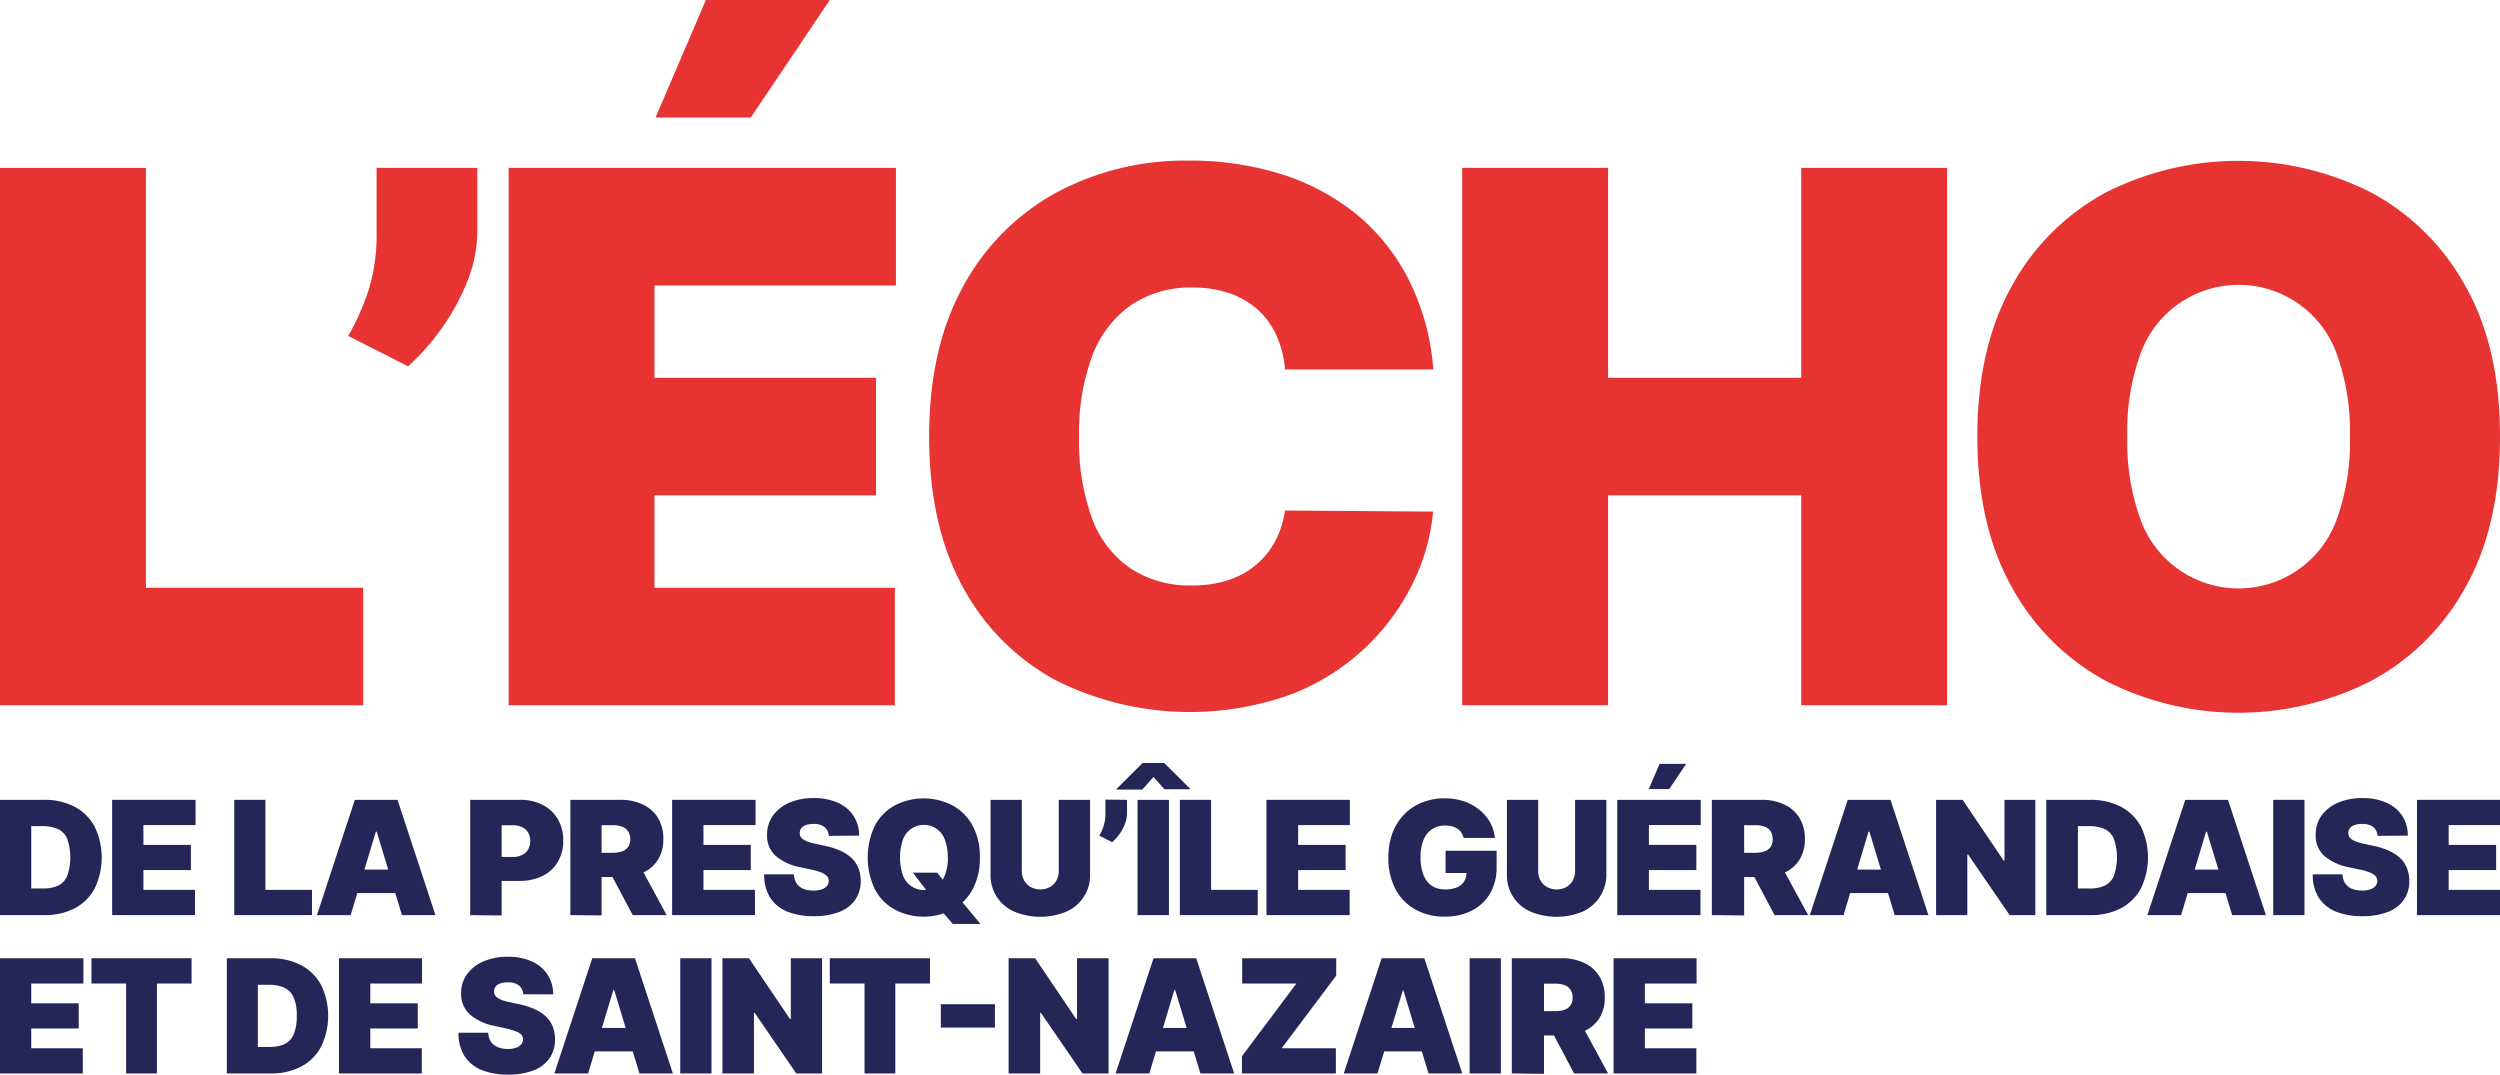
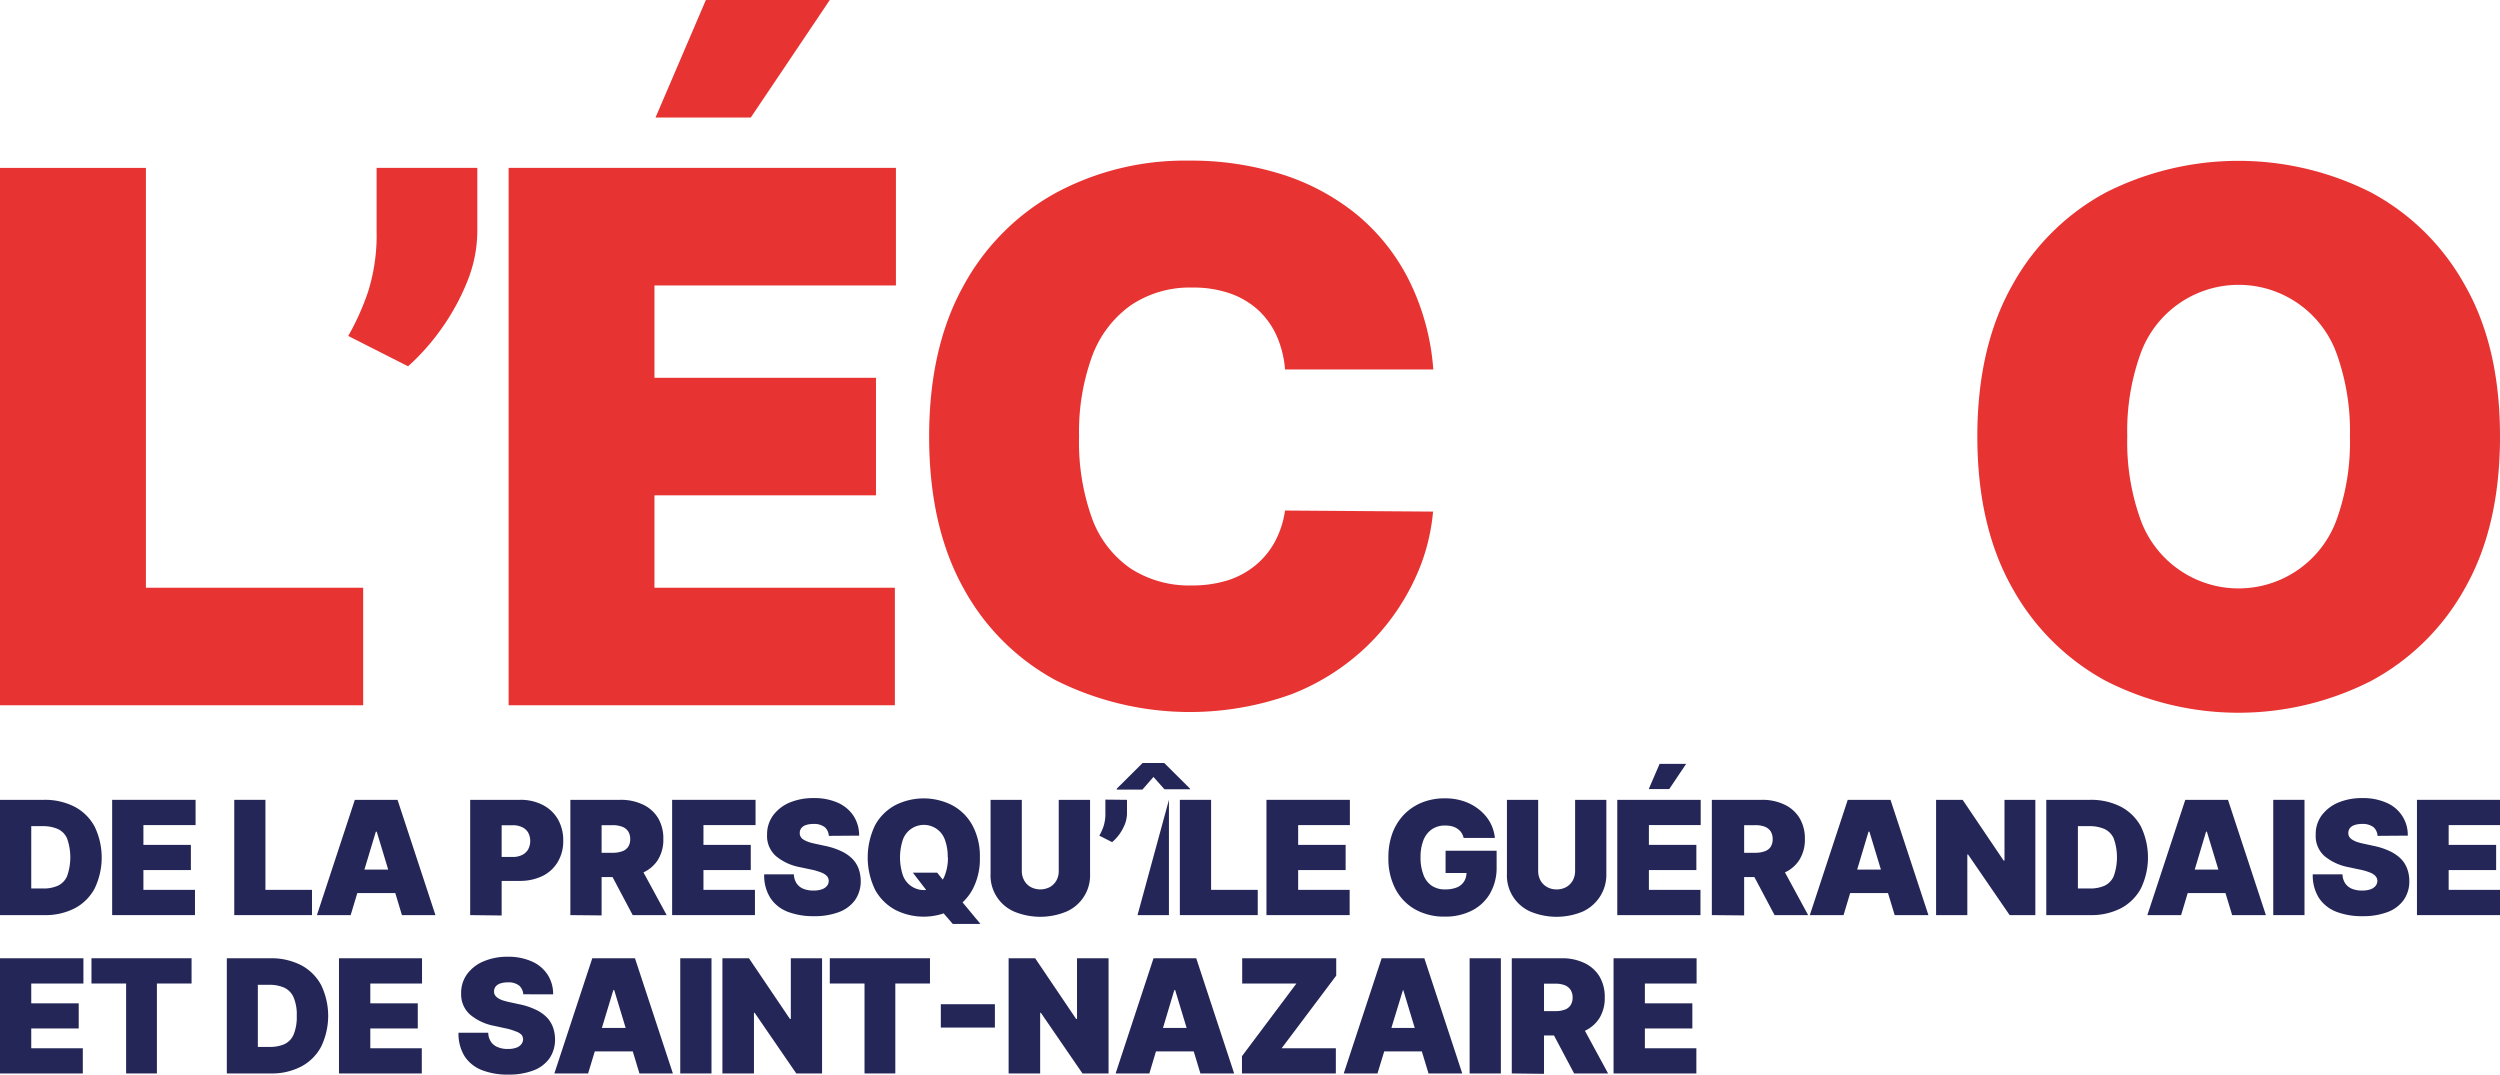
<svg xmlns="http://www.w3.org/2000/svg" viewBox="0 0 329.66 141.73">
  <defs>
    <style>.cls-1{fill:#e73331;}.cls-2{fill:#242657;}</style>
  </defs>
  <g id="Repères">
    <path class="cls-1" d="M0,93V22.14H19.24V77.5H47.89V93Z" />
    <path class="cls-1" d="M62.94,22.14v8.31a17.89,17.89,0,0,1-1.36,6.76,30,30,0,0,1-3.46,6.26,29.22,29.22,0,0,1-4.31,4.83l-7.89-4a33.49,33.49,0,0,0,2.6-5.78,24.79,24.79,0,0,0,1.14-8.06V22.14Z" />
    <path class="cls-1" d="M67.07,93V22.14h51.07v15.5H86.3V49.82h29.21v15.5H86.3V77.5H118V93ZM86.44,15.5,93.08,0h16.34L99,15.5Z" />
    <path class="cls-1" d="M189,48.72H169.45a13.54,13.54,0,0,0-1.09-4.4,10.49,10.49,0,0,0-2.42-3.41,10.79,10.79,0,0,0-3.72-2.21,14.61,14.61,0,0,0-4.95-.78,13.9,13.9,0,0,0-8.18,2.35A14.33,14.33,0,0,0,144,47a29.12,29.12,0,0,0-1.71,10.55,29.66,29.66,0,0,0,1.74,10.89A13.77,13.77,0,0,0,149.14,75a14.22,14.22,0,0,0,8,2.2,15.65,15.65,0,0,0,4.77-.68,11,11,0,0,0,3.67-2,10.48,10.48,0,0,0,2.54-3.1,12.36,12.36,0,0,0,1.33-4.1l19.52.14a26.33,26.33,0,0,1-2.53,9.15,29.71,29.71,0,0,1-6.17,8.58,30.17,30.17,0,0,1-9.88,6.32,39.43,39.43,0,0,1-31.16-1.8A30.19,30.19,0,0,1,127,77.47q-4.48-8.13-4.48-19.9t4.56-19.94a30.67,30.67,0,0,1,12.32-12.29,35.91,35.91,0,0,1,17.3-4.16A39.84,39.84,0,0,1,169.07,23a29.91,29.91,0,0,1,9.9,5.34A26.83,26.83,0,0,1,185.82,37,31.51,31.51,0,0,1,189,48.72Z" />
-     <path class="cls-1" d="M192.81,93V22.14h19.24V49.82h25.47V22.14h19.23V93H237.52V65.32H212.05V93Z" />
    <path class="cls-1" d="M329.66,57.57q0,11.83-4.6,19.95A30.76,30.76,0,0,1,312.64,89.8a38.54,38.54,0,0,1-34.93,0,30.91,30.91,0,0,1-12.39-12.32q-4.57-8.11-4.58-19.88t4.58-19.94a30.71,30.71,0,0,1,12.39-12.29,38.74,38.74,0,0,1,34.93,0,30.78,30.78,0,0,1,12.42,12.29Q329.67,45.75,329.66,57.57Zm-19.79,0a30.12,30.12,0,0,0-1.68-10.74,13.75,13.75,0,0,0-26,0,30.12,30.12,0,0,0-1.68,10.74,30.14,30.14,0,0,0,1.68,10.75,13.75,13.75,0,0,0,26,0A30.14,30.14,0,0,0,309.87,57.57Z" />
    <path class="cls-2" d="M5.85,120.67H0v-15.2H5.79a8.58,8.58,0,0,1,4.05.91A6.38,6.38,0,0,1,12.48,109a9.41,9.41,0,0,1,0,8.16,6.34,6.34,0,0,1-2.62,2.61A8.45,8.45,0,0,1,5.85,120.67Zm-1.73-3.51H5.7a4.63,4.63,0,0,0,1.92-.36,2.48,2.48,0,0,0,1.22-1.25,7.45,7.45,0,0,0,0-5,2.46,2.46,0,0,0-1.25-1.25,4.93,4.93,0,0,0-2-.36H4.12Z" />
    <path class="cls-2" d="M14.79,120.67v-15.2h11v3.33H18.91v2.61h6.26v3.32H18.91v2.61h6.8v3.33Z" />
    <path class="cls-2" d="M30.89,120.67v-15.2H35v11.87h6.14v3.33Z" />
    <path class="cls-2" d="M46.24,120.67H41.79l5-15.2h5.63l5,15.2H53l-3.32-11h-.12Zm-.83-6h8.37v3.09H45.41Z" />
    <path class="cls-2" d="M62,120.67v-15.2h6.56a6.33,6.33,0,0,1,3,.67,4.83,4.83,0,0,1,2,1.88,5.51,5.51,0,0,1,.71,2.83,5.26,5.26,0,0,1-.73,2.82,4.74,4.74,0,0,1-2,1.84,6.77,6.77,0,0,1-3,.65H64.51V113H67.6a2.61,2.61,0,0,0,1.24-.26,1.83,1.83,0,0,0,.8-.73,2.36,2.36,0,0,0,0-2.23,1.79,1.79,0,0,0-.8-.71,2.74,2.74,0,0,0-1.24-.25H66.15v11.9Z" />
    <path class="cls-2" d="M75.21,120.67v-15.2h6.56a6.67,6.67,0,0,1,3,.62,4.6,4.6,0,0,1,2,1.77,5.24,5.24,0,0,1,.7,2.78,5,5,0,0,1-.72,2.75,4.45,4.45,0,0,1-2,1.69,7.48,7.48,0,0,1-3,.57H77.7v-3.2h3.09a3.55,3.55,0,0,0,1.24-.19,1.52,1.52,0,0,0,.79-.58,1.73,1.73,0,0,0,.28-1,1.85,1.85,0,0,0-.28-1.07A1.63,1.63,0,0,0,82,109a3.55,3.55,0,0,0-1.24-.19H79.33v11.9Zm8.9-7,3.8,7H83.43l-3.71-7Z" />
    <path class="cls-2" d="M88.63,120.67v-15.2h11v3.33H92.76v2.61H99v3.32H92.76v2.61h6.79v3.33Z" />
    <path class="cls-2" d="M109.29,110.22a1.62,1.62,0,0,0-.55-1.16,2.32,2.32,0,0,0-1.49-.41,3.07,3.07,0,0,0-1,.15,1.27,1.27,0,0,0-.59.41,1,1,0,0,0-.2.6.9.9,0,0,0,.1.49,1,1,0,0,0,.36.39,3,3,0,0,0,.65.32,6.8,6.8,0,0,0,.93.25l1.25.27a9.61,9.61,0,0,1,2.16.7,5.19,5.19,0,0,1,1.47,1,3.71,3.71,0,0,1,.84,1.32,4.88,4.88,0,0,1,.28,1.6,4.36,4.36,0,0,1-.75,2.54,4.61,4.61,0,0,1-2.12,1.58,9.05,9.05,0,0,1-3.3.54,9.36,9.36,0,0,1-3.46-.58,4.8,4.8,0,0,1-2.28-1.81,5.53,5.53,0,0,1-.82-3.13h3.91a2.49,2.49,0,0,0,.35,1.18,2,2,0,0,0,.88.72,3.48,3.48,0,0,0,1.36.24,3.16,3.16,0,0,0,1.1-.16,1.56,1.56,0,0,0,.68-.45,1.09,1.09,0,0,0,.23-.67,1,1,0,0,0-.22-.61,2,2,0,0,0-.72-.47,7.59,7.59,0,0,0-1.34-.4l-1.51-.32a6.92,6.92,0,0,1-3.18-1.47,3.53,3.53,0,0,1-1.16-2.81,4.22,4.22,0,0,1,.78-2.53,5.25,5.25,0,0,1,2.17-1.7,8,8,0,0,1,3.2-.6,7.61,7.61,0,0,1,3.18.61,4.85,4.85,0,0,1,2.07,1.73,4.75,4.75,0,0,1,.74,2.61Z" />
    <path class="cls-2" d="M129.21,113.07a8.55,8.55,0,0,1-1,4.28,6.62,6.62,0,0,1-2.67,2.63,8.26,8.26,0,0,1-7.48,0,6.62,6.62,0,0,1-2.66-2.64,9.79,9.79,0,0,1,0-8.54,6.6,6.6,0,0,1,2.66-2.63,8.3,8.3,0,0,1,7.48,0,6.62,6.62,0,0,1,2.67,2.63A8.55,8.55,0,0,1,129.21,113.07Zm-4.24,0a6.42,6.42,0,0,0-.36-2.3,2.94,2.94,0,0,0-5.57,0,7.53,7.53,0,0,0,0,4.6,2.94,2.94,0,0,0,5.57,0A6.42,6.42,0,0,0,125,113.07Zm-4.6,2h3.21l1.15,1.45,2,2.23,2.55,3.08h-3.65l-1.81-2.1-1.21-1.75Z" />
    <path class="cls-2" d="M139.61,105.47h4.13v9.74a5.2,5.2,0,0,1-3.13,5,9,9,0,0,1-6.87,0,5.18,5.18,0,0,1-3.12-5v-9.74h4.12v9.38a2.51,2.51,0,0,0,.32,1.26,2.16,2.16,0,0,0,.86.86,2.72,2.72,0,0,0,2.52,0,2.22,2.22,0,0,0,.86-.86,2.5,2.5,0,0,0,.31-1.26Z" />
    <path class="cls-2" d="M148.61,105.47v1.79a4,4,0,0,1-.29,1.45,6.46,6.46,0,0,1-.74,1.34,6.3,6.3,0,0,1-.93,1l-1.69-.86a6.5,6.5,0,0,0,.56-1.24,5.36,5.36,0,0,0,.24-1.72v-1.79Z" />
-     <path class="cls-2" d="M150.64,104.12h-3.38V104l3.41-3.39h2.85l3.41,3.39v.08h-3.38l-1.45-1.63Zm3.5,1.35v15.2H150v-15.2Z" />
+     <path class="cls-2" d="M150.64,104.12h-3.38V104l3.41-3.39h2.85l3.41,3.39v.08h-3.38l-1.45-1.63Zm3.5,1.35v15.2H150Z" />
    <path class="cls-2" d="M155.58,120.67v-15.2h4.12v11.87h6.15v3.33Z" />
    <path class="cls-2" d="M167,120.67v-15.2h11v3.33h-6.82v2.61h6.26v3.32h-6.26v2.61h6.79v3.33Z" />
    <path class="cls-2" d="M193,110.49a2.09,2.09,0,0,0-.3-.7,1.94,1.94,0,0,0-.52-.51,2.43,2.43,0,0,0-.71-.32,3.49,3.49,0,0,0-.88-.1,3,3,0,0,0-1.77.49,3.1,3.1,0,0,0-1.12,1.44,6,6,0,0,0-.38,2.25,6.19,6.19,0,0,0,.37,2.28,3,3,0,0,0,1.08,1.46,3.07,3.07,0,0,0,1.79.5,4,4,0,0,0,1.57-.27,2,2,0,0,0,.93-.78,2.2,2.2,0,0,0,.32-1.19l.71.08h-3.47v-2.94h6.73v2.11a6.8,6.8,0,0,1-.88,3.55,5.78,5.78,0,0,1-2.42,2.25,7.66,7.66,0,0,1-3.52.78,7.82,7.82,0,0,1-3.9-.94,6.61,6.61,0,0,1-2.61-2.68,8.62,8.62,0,0,1-.94-4.15,9.1,9.1,0,0,1,.57-3.34,7.13,7.13,0,0,1,1.6-2.46,7,7,0,0,1,2.37-1.52,8,8,0,0,1,2.88-.51,7.86,7.86,0,0,1,2.51.38,6.48,6.48,0,0,1,2,1.08,5.73,5.73,0,0,1,1.45,1.66,5.39,5.39,0,0,1,.66,2.1Z" />
    <path class="cls-2" d="M207.7,105.47h4.12v9.74a5.32,5.32,0,0,1-.83,3,5.38,5.38,0,0,1-2.3,2,9,9,0,0,1-6.87,0,5.19,5.19,0,0,1-3.11-5v-9.74h4.12v9.38a2.61,2.61,0,0,0,.31,1.26,2.25,2.25,0,0,0,.87.86,2.47,2.47,0,0,0,1.25.31,2.52,2.52,0,0,0,1.27-.31,2.29,2.29,0,0,0,.86-.86,2.61,2.61,0,0,0,.31-1.26Z" />
    <path class="cls-2" d="M213.26,120.67v-15.2h11v3.33h-6.83v2.61h6.26v3.32h-6.26v2.61h6.8v3.33Zm4.15-16.62,1.43-3.32h3.5l-2.23,3.32Z" />
    <path class="cls-2" d="M225.73,120.67v-15.2h6.56a6.72,6.72,0,0,1,3,.62,4.64,4.64,0,0,1,2,1.77,5.25,5.25,0,0,1,.71,2.78,5,5,0,0,1-.73,2.75,4.43,4.43,0,0,1-2,1.69,7.53,7.53,0,0,1-3,.57h-3.92v-3.2h3.09a3.51,3.51,0,0,0,1.24-.19,1.55,1.55,0,0,0,.8-.58,1.8,1.8,0,0,0,.27-1,1.93,1.93,0,0,0-.27-1.07,1.66,1.66,0,0,0-.8-.61,3.51,3.51,0,0,0-1.24-.19h-1.45v11.9Zm8.9-7,3.8,7H234l-3.71-7Z" />
    <path class="cls-2" d="M243.1,120.67h-4.45l5-15.2h5.64l5,15.2h-4.45l-3.33-11h-.12Zm-.83-6h8.37v3.09h-8.37Z" />
    <path class="cls-2" d="M268.39,105.47v15.2H265l-5.49-8h-.09v8h-4.12v-15.2h3.5l5.4,8h.12v-8Z" />
    <path class="cls-2" d="M275.67,120.67h-5.84v-15.2h5.78a8.6,8.6,0,0,1,4.06.91,6.38,6.38,0,0,1,2.64,2.61,9.41,9.41,0,0,1,0,8.16,6.4,6.4,0,0,1-2.62,2.61A8.49,8.49,0,0,1,275.67,120.67ZM274,117.16h1.58a4.63,4.63,0,0,0,1.92-.36,2.48,2.48,0,0,0,1.22-1.25,7.45,7.45,0,0,0,0-5,2.49,2.49,0,0,0-1.25-1.25,4.93,4.93,0,0,0-2-.36H274Z" />
    <path class="cls-2" d="M287.61,120.67h-4.45l5-15.2h5.63l5,15.2h-4.45l-3.33-11h-.11Zm-.83-6h8.37v3.09h-8.37Z" />
    <path class="cls-2" d="M303.88,105.47v15.2h-4.12v-15.2Z" />
    <path class="cls-2" d="M313.51,110.22a1.62,1.62,0,0,0-.55-1.16,2.33,2.33,0,0,0-1.5-.41,3.05,3.05,0,0,0-1,.15,1.3,1.3,0,0,0-.6.41,1.05,1.05,0,0,0-.2.6.9.9,0,0,0,.1.49,1.05,1.05,0,0,0,.37.39,2.93,2.93,0,0,0,.64.32,7.41,7.41,0,0,0,.94.25l1.24.27a9.29,9.29,0,0,1,2.16.7,5.19,5.19,0,0,1,1.47,1,3.71,3.71,0,0,1,.84,1.32,4.64,4.64,0,0,1,.28,1.6,4.22,4.22,0,0,1-.75,2.54,4.56,4.56,0,0,1-2.12,1.58,9,9,0,0,1-3.3.54,9.3,9.3,0,0,1-3.45-.58,4.87,4.87,0,0,1-2.29-1.81,5.61,5.61,0,0,1-.82-3.13h3.92a2.28,2.28,0,0,0,.35,1.18,2,2,0,0,0,.88.72,3.46,3.46,0,0,0,1.35.24,3.26,3.26,0,0,0,1.11-.16,1.52,1.52,0,0,0,.67-.45,1.1,1.1,0,0,0,.24-.67,1,1,0,0,0-.23-.61,1.86,1.86,0,0,0-.71-.47,7.47,7.47,0,0,0-1.35-.4l-1.51-.32a7,7,0,0,1-3.18-1.47,3.52,3.52,0,0,1-1.15-2.81,4.15,4.15,0,0,1,.77-2.53,5.28,5.28,0,0,1,2.18-1.7,8,8,0,0,1,3.19-.6,7.55,7.55,0,0,1,3.18.61,4.58,4.58,0,0,1,2.82,4.34Z" />
    <path class="cls-2" d="M318.71,120.67v-15.2h11v3.33h-6.82v2.61h6.26v3.32h-6.26v2.61h6.79v3.33Z" />
    <path class="cls-2" d="M0,141.55V126.36H11v3.33H4.12v2.61h6.26v3.32H4.12v2.61h6.8v3.32Z" />
    <path class="cls-2" d="M12.06,129.69v-3.33h13.2v3.33H20.69v11.86H16.63V129.69Z" />
    <path class="cls-2" d="M35.76,141.55H29.91V126.36H35.7a8.58,8.58,0,0,1,4,.91,6.38,6.38,0,0,1,2.64,2.61,9.35,9.35,0,0,1,0,8.15,6.3,6.3,0,0,1-2.63,2.61A8.33,8.33,0,0,1,35.76,141.55ZM34,138.05h1.57a4.72,4.72,0,0,0,1.93-.36,2.46,2.46,0,0,0,1.21-1.25,6,6,0,0,0,.42-2.48,5.75,5.75,0,0,0-.43-2.48,2.48,2.48,0,0,0-1.24-1.25,4.84,4.84,0,0,0-2-.37H34Z" />
    <path class="cls-2" d="M44.7,141.55V126.36H55.65v3.33H48.83v2.61h6.26v3.32H48.83v2.61h6.79v3.32Z" />
    <path class="cls-2" d="M69,131.11a1.63,1.63,0,0,0-.56-1.16,2.25,2.25,0,0,0-1.49-.41,3,3,0,0,0-1,.15,1.3,1.3,0,0,0-.6.41,1,1,0,0,0-.2.59.92.92,0,0,0,.1.5,1.23,1.23,0,0,0,.37.39,2.72,2.72,0,0,0,.64.32,8.88,8.88,0,0,0,.94.25l1.24.27a9.13,9.13,0,0,1,2.16.7,5,5,0,0,1,1.47,1,3.71,3.71,0,0,1,.84,1.32,4.84,4.84,0,0,1,.28,1.6,4.36,4.36,0,0,1-.75,2.54,4.56,4.56,0,0,1-2.12,1.58,9,9,0,0,1-3.3.54,9.3,9.3,0,0,1-3.45-.58,4.84,4.84,0,0,1-2.29-1.81,5.64,5.64,0,0,1-.82-3.13h3.92a2.28,2.28,0,0,0,.35,1.18,1.9,1.9,0,0,0,.88.71,3.22,3.22,0,0,0,1.35.25,3.16,3.16,0,0,0,1.1-.16,1.44,1.44,0,0,0,.68-.46,1.11,1.11,0,0,0,.24-.66,1,1,0,0,0-.23-.61A1.91,1.91,0,0,0,68,136a7.33,7.33,0,0,0-1.34-.4l-1.51-.33A6.91,6.91,0,0,1,62,133.8,3.54,3.54,0,0,1,60.81,131a4.15,4.15,0,0,1,.77-2.53,5.14,5.14,0,0,1,2.18-1.7,8,8,0,0,1,3.19-.61,7.58,7.58,0,0,1,3.18.62,4.74,4.74,0,0,1,2.07,1.73,4.67,4.67,0,0,1,.74,2.61Z" />
    <path class="cls-2" d="M77.55,141.55H73.1l5-15.19h5.63l5,15.19H84.32l-3.33-11h-.11Zm-.83-6h8.37v3.09H76.72Z" />
    <path class="cls-2" d="M93.82,126.36v15.19H89.7V126.36Z" />
    <path class="cls-2" d="M108.4,126.36v15.19H105l-5.49-8h-.09v8H95.26V126.36h3.5l5.4,8h.12v-8Z" />
    <path class="cls-2" d="M109.42,129.69v-3.33h13.21v3.33h-4.57v11.86H114V129.69Z" />
    <path class="cls-2" d="M131.19,132.42v3.08h-7.13v-3.08Z" />
    <path class="cls-2" d="M146.18,126.36v15.19h-3.44l-5.49-8h-.09v8H133V126.36h3.5l5.4,8h.12v-8Z" />
    <path class="cls-2" d="M151.56,141.55h-4.45l5-15.19h5.63l5,15.19h-4.45l-3.33-11h-.11Zm-.83-6h8.37v3.09h-8.37Z" />
    <path class="cls-2" d="M163.77,141.55v-2.28l7.18-9.58H163.8v-3.33h12.4v2.29L169,138.23h7.15v3.32Z" />
    <path class="cls-2" d="M181.64,141.55h-4.45l5-15.19h5.63l5,15.19h-4.45l-3.33-11H185Zm-.83-6h8.37v3.09h-8.37Z" />
    <path class="cls-2" d="M197.91,126.36v15.19h-4.12V126.36Z" />
    <path class="cls-2" d="M199.35,141.55V126.36h6.56a6.75,6.75,0,0,1,3,.62,4.64,4.64,0,0,1,2,1.77,5.23,5.23,0,0,1,.7,2.77,5,5,0,0,1-.72,2.76,4.54,4.54,0,0,1-2,1.69,7.53,7.53,0,0,1-3,.57h-3.92v-3.21h3.09a3.53,3.53,0,0,0,1.24-.18,1.52,1.52,0,0,0,.79-.58,1.78,1.78,0,0,0,.28-1,1.84,1.84,0,0,0-.28-1.06,1.63,1.63,0,0,0-.79-.61,3.51,3.51,0,0,0-1.24-.19h-1.46v11.89Zm8.9-7,3.8,7h-4.48l-3.71-7Z" />
    <path class="cls-2" d="M212.77,141.55V126.36h10.95v3.33H216.9v2.61h6.26v3.32H216.9v2.61h6.79v3.32Z" />
  </g>
</svg>